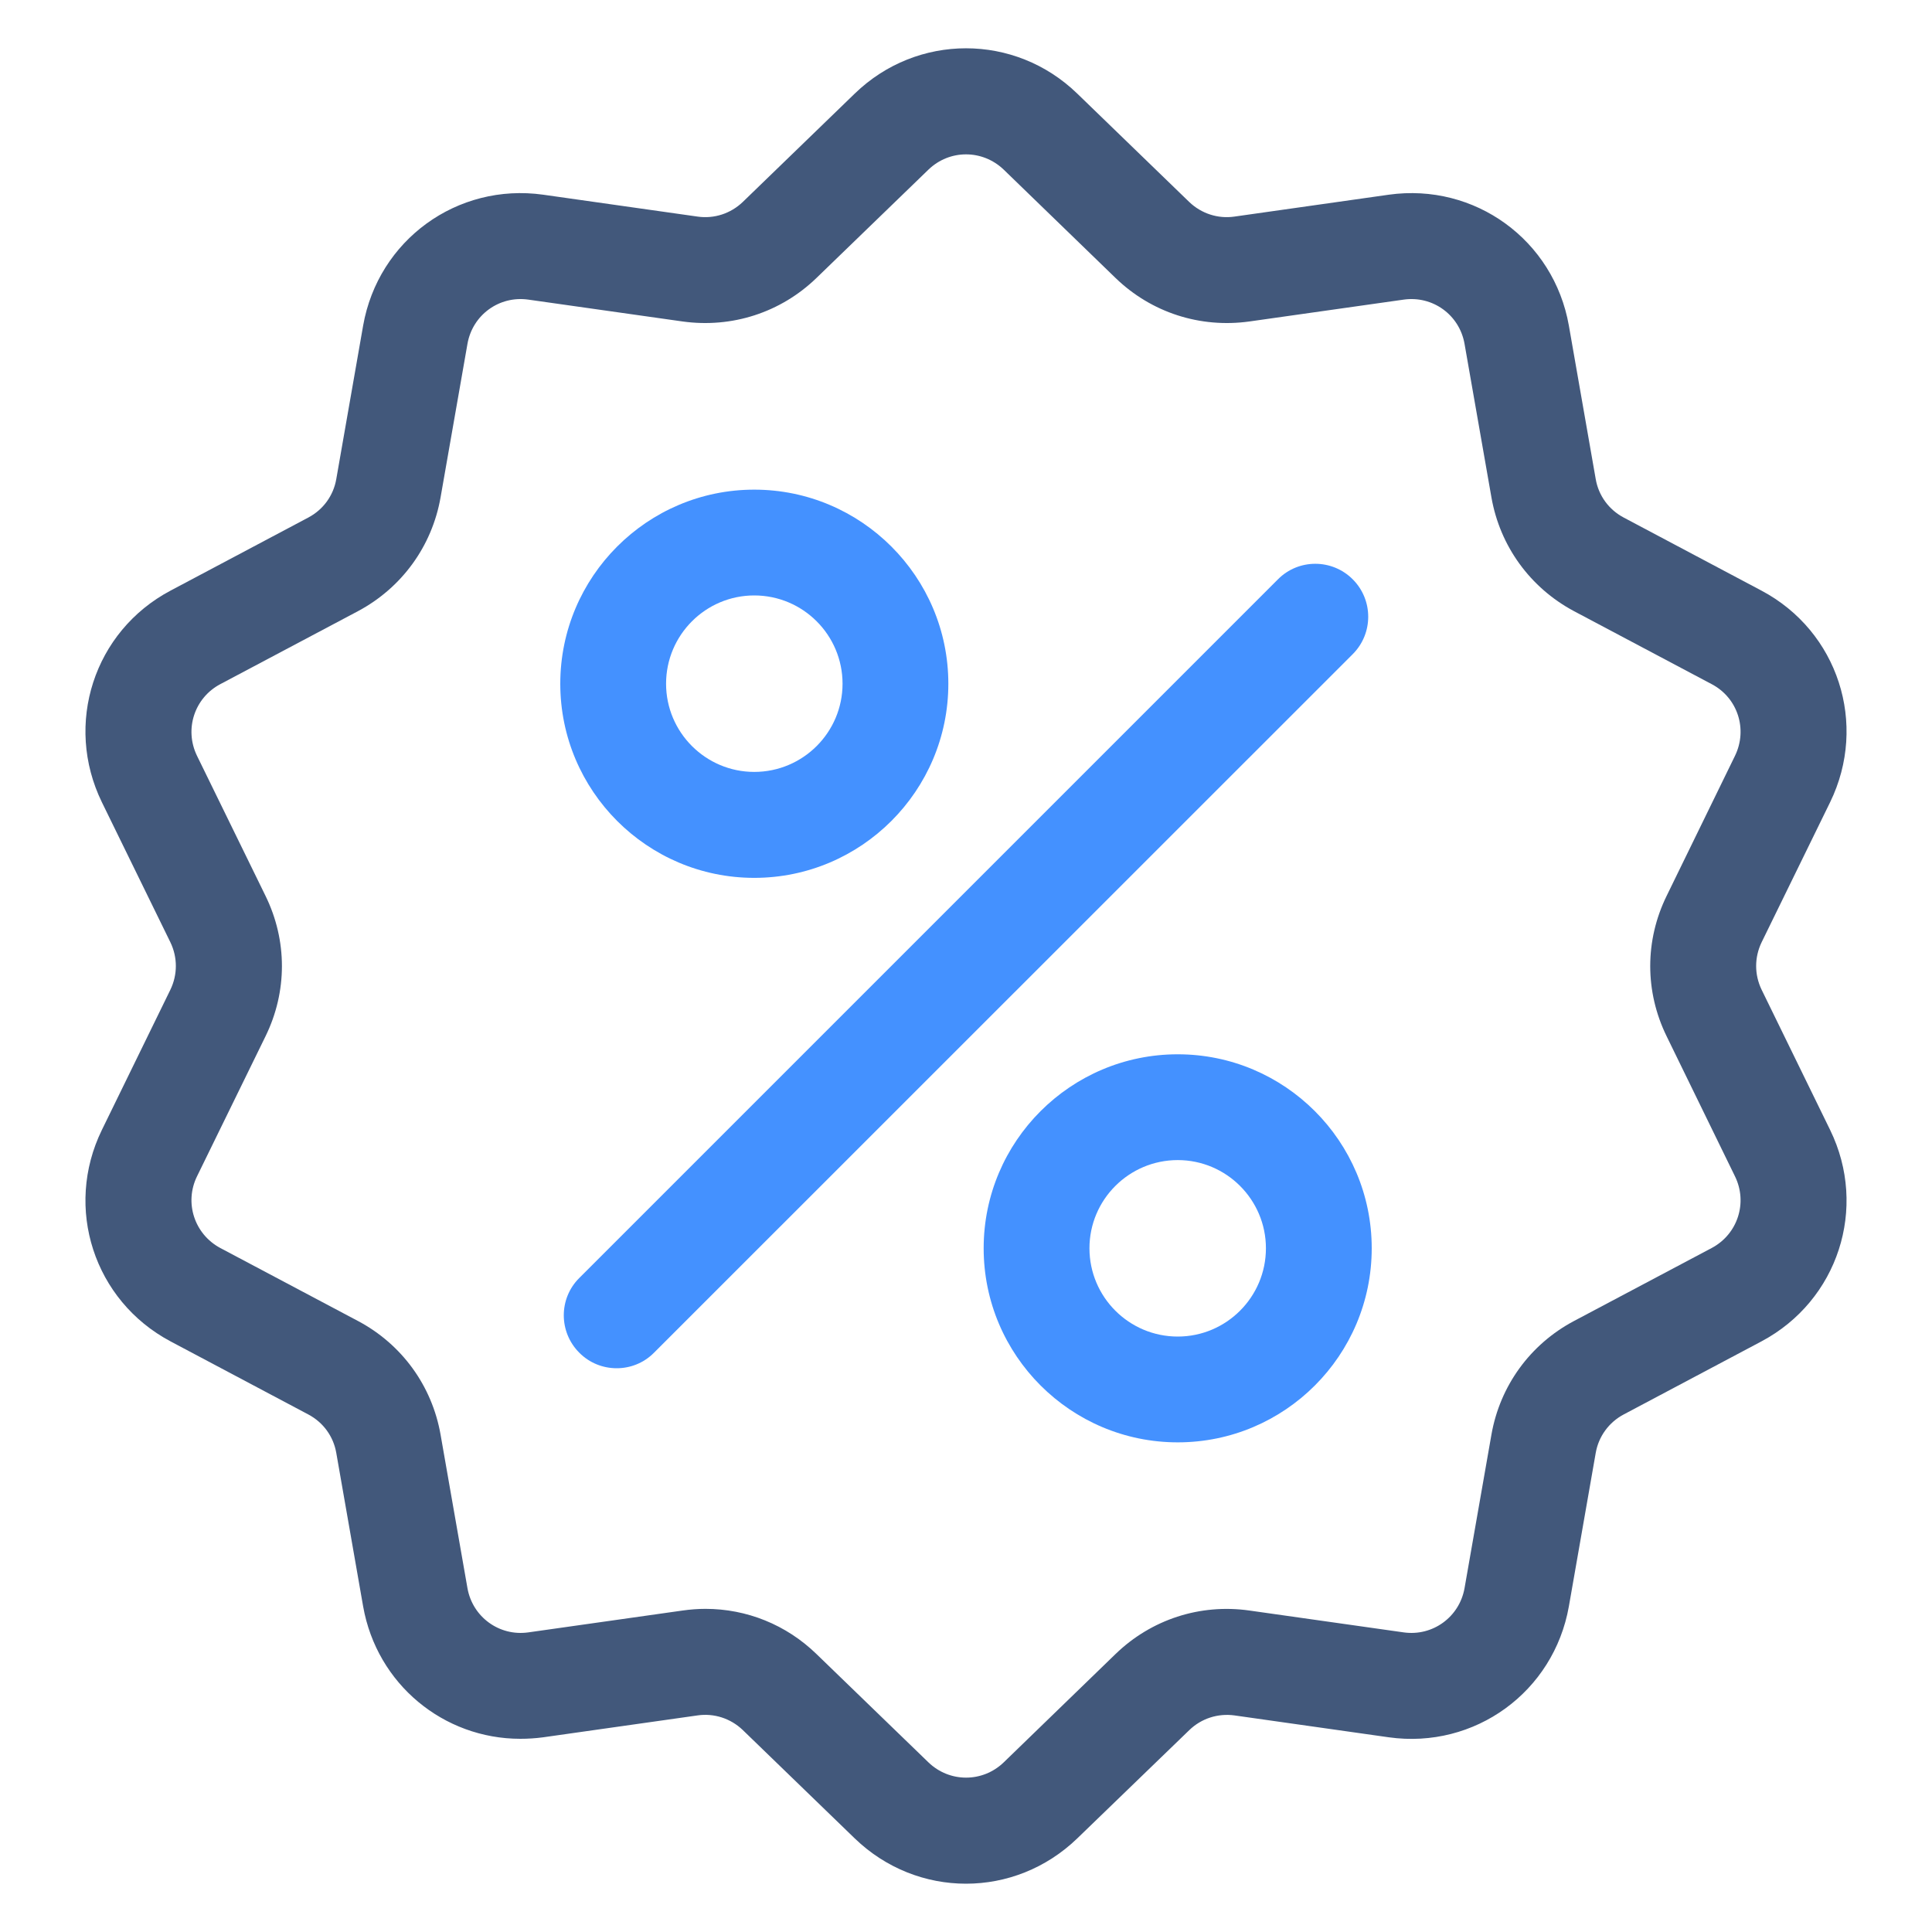
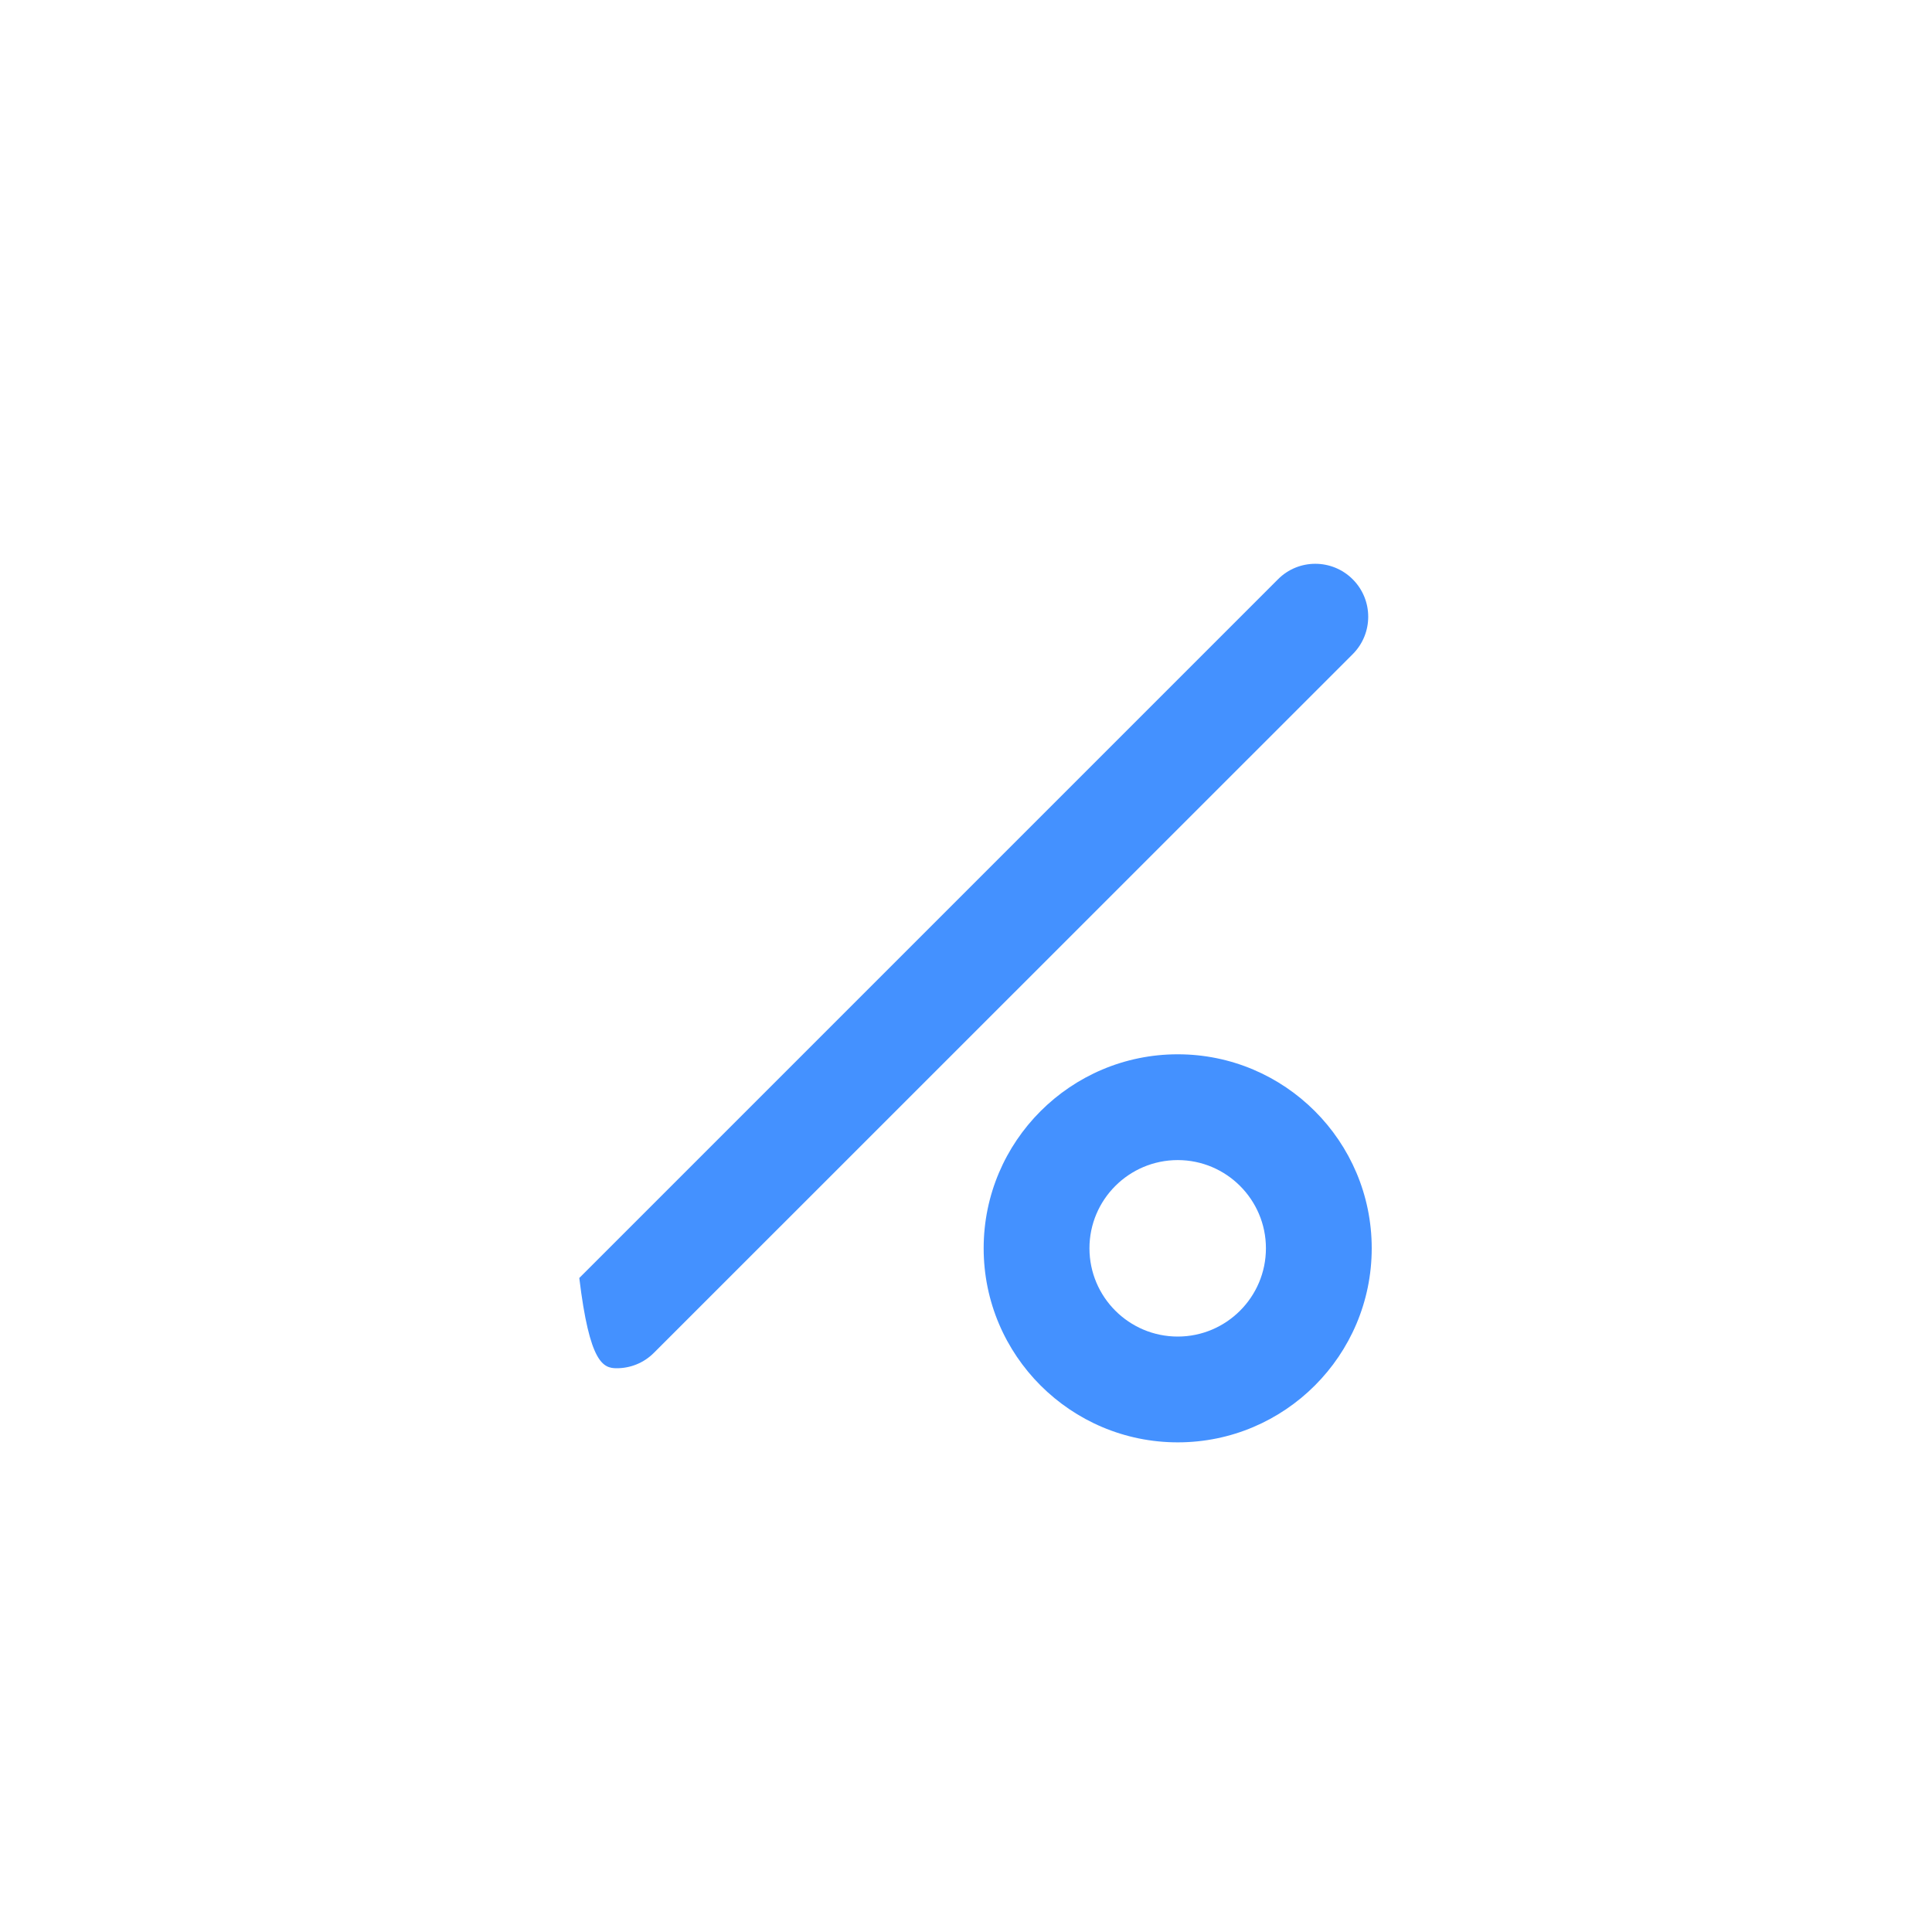
<svg xmlns="http://www.w3.org/2000/svg" width="50pt" height="50pt" viewBox="0 0 50 50" version="1.1">
  <g id="surface1">
-     <path style=" stroke:none;fill-rule:nonzero;fill:rgb(25.882%,34.51%,48.235%);fill-opacity:1;" d="M 43.133 26.82 L 44.902 30.445 C 45.234 31.125 44.973 31.938 44.301 32.297 L 40.734 34.188 C 39.602 34.789 38.82 35.863 38.598 37.129 L 37.902 41.102 C 37.77 41.848 37.078 42.352 36.328 42.246 L 32.332 41.68 C 31.059 41.5 29.797 41.91 28.871 42.805 L 25.977 45.609 C 25.43 46.137 24.574 46.137 24.027 45.609 L 21.129 42.805 C 20.348 42.047 19.324 41.637 18.258 41.637 C 18.062 41.637 17.867 41.652 17.668 41.68 L 13.672 42.246 C 12.922 42.352 12.23 41.848 12.098 41.102 L 11.402 37.129 C 11.18 35.863 10.398 34.789 9.266 34.188 L 5.699 32.297 C 5.031 31.938 4.766 31.125 5.098 30.445 L 6.871 26.82 C 7.438 25.664 7.438 24.34 6.871 23.184 L 5.098 19.559 C 4.766 18.875 5.031 18.062 5.699 17.707 L 9.266 15.816 C 10.398 15.211 11.18 14.137 11.402 12.871 L 12.098 8.898 C 12.23 8.148 12.922 7.648 13.672 7.754 L 17.668 8.32 C 18.941 8.496 20.203 8.09 21.129 7.195 L 24.027 4.391 C 24.574 3.863 25.426 3.863 25.977 4.391 L 28.871 7.195 C 29.797 8.09 31.059 8.496 32.332 8.32 L 36.328 7.754 C 37.078 7.648 37.77 8.148 37.902 8.898 L 38.598 12.871 C 38.82 14.137 39.602 15.211 40.734 15.816 L 44.301 17.707 C 44.973 18.062 45.234 18.875 44.902 19.559 L 43.133 23.184 C 42.566 24.34 42.566 25.664 43.133 26.82 Z M 45.59 25.613 C 45.402 25.223 45.402 24.777 45.59 24.387 L 47.363 20.762 C 48.348 18.742 47.57 16.336 45.586 15.285 L 42.023 13.395 C 41.637 13.191 41.371 12.828 41.297 12.398 L 40.602 8.426 C 40.211 6.211 38.168 4.727 35.941 5.039 L 31.949 5.605 C 31.52 5.668 31.09 5.527 30.777 5.227 L 27.879 2.422 C 26.266 0.859 23.734 0.859 22.121 2.422 L 19.223 5.227 C 18.91 5.527 18.48 5.668 18.051 5.605 L 14.059 5.039 C 11.832 4.727 9.789 6.211 9.398 8.426 L 8.703 12.398 C 8.629 12.828 8.363 13.191 7.977 13.395 L 4.414 15.285 C 2.43 16.336 1.652 18.742 2.637 20.762 L 4.41 24.387 C 4.598 24.777 4.598 25.223 4.41 25.613 L 2.637 29.242 C 1.652 31.258 2.43 33.66 4.414 34.715 L 7.977 36.605 C 8.363 36.809 8.629 37.172 8.703 37.602 L 9.398 41.574 C 9.754 43.586 11.48 45 13.465 45 C 13.66 45 13.859 44.988 14.059 44.961 L 18.051 44.395 C 18.48 44.332 18.91 44.473 19.223 44.773 L 22.121 47.578 C 22.93 48.359 23.965 48.75 25 48.75 C 26.035 48.75 27.07 48.359 27.879 47.578 L 30.777 44.777 C 31.09 44.473 31.52 44.336 31.949 44.395 L 35.941 44.961 C 38.168 45.273 40.211 43.785 40.602 41.574 L 41.297 37.602 C 41.371 37.176 41.637 36.809 42.023 36.605 L 45.586 34.715 C 47.57 33.66 48.348 31.258 47.363 29.242 Z M 45.59 25.613 " />
-     <path style=" stroke:none;fill-rule:nonzero;fill:rgb(26.667%,56.863%,100%);fill-opacity:1;" d="M 35.008 14.992 C 34.473 14.457 33.605 14.457 33.074 14.992 L 14.992 33.074 C 14.457 33.605 14.457 34.473 14.992 35.008 C 15.258 35.277 15.609 35.41 15.961 35.41 C 16.309 35.41 16.66 35.277 16.926 35.008 L 35.008 16.93 C 35.543 16.395 35.543 15.527 35.008 14.992 Z M 35.008 14.992 " />
-     <path style=" stroke:none;fill-rule:nonzero;fill:rgb(26.667%,56.863%,100%);fill-opacity:1;" d="M 19.52 15.41 C 20.781 15.41 21.805 16.434 21.805 17.695 C 21.805 18.953 20.781 19.977 19.52 19.977 C 18.262 19.977 17.238 18.953 17.238 17.695 C 17.238 16.434 18.262 15.41 19.52 15.41 Z M 19.52 22.719 C 22.289 22.719 24.543 20.465 24.543 17.695 C 24.543 14.926 22.289 12.672 19.52 12.672 C 16.75 12.672 14.5 14.926 14.5 17.695 C 14.5 20.465 16.75 22.719 19.52 22.719 Z M 19.52 22.719 " />
+     <path style=" stroke:none;fill-rule:nonzero;fill:rgb(26.667%,56.863%,100%);fill-opacity:1;" d="M 35.008 14.992 C 34.473 14.457 33.605 14.457 33.074 14.992 L 14.992 33.074 C 15.258 35.277 15.609 35.41 15.961 35.41 C 16.309 35.41 16.66 35.277 16.926 35.008 L 35.008 16.93 C 35.543 16.395 35.543 15.527 35.008 14.992 Z M 35.008 14.992 " />
    <path style=" stroke:none;fill-rule:nonzero;fill:rgb(26.667%,56.863%,100%);fill-opacity:1;" d="M 30.48 34.59 C 29.219 34.59 28.195 33.566 28.195 32.305 C 28.195 31.047 29.219 30.023 30.48 30.023 C 31.738 30.023 32.762 31.047 32.762 32.305 C 32.762 33.566 31.738 34.59 30.48 34.59 Z M 30.48 27.285 C 27.711 27.285 25.457 29.535 25.457 32.305 C 25.457 35.078 27.711 37.328 30.48 37.328 C 33.25 37.328 35.5 35.078 35.5 32.305 C 35.5 29.535 33.25 27.285 30.48 27.285 Z M 30.48 27.285 " />
  </g>
</svg>